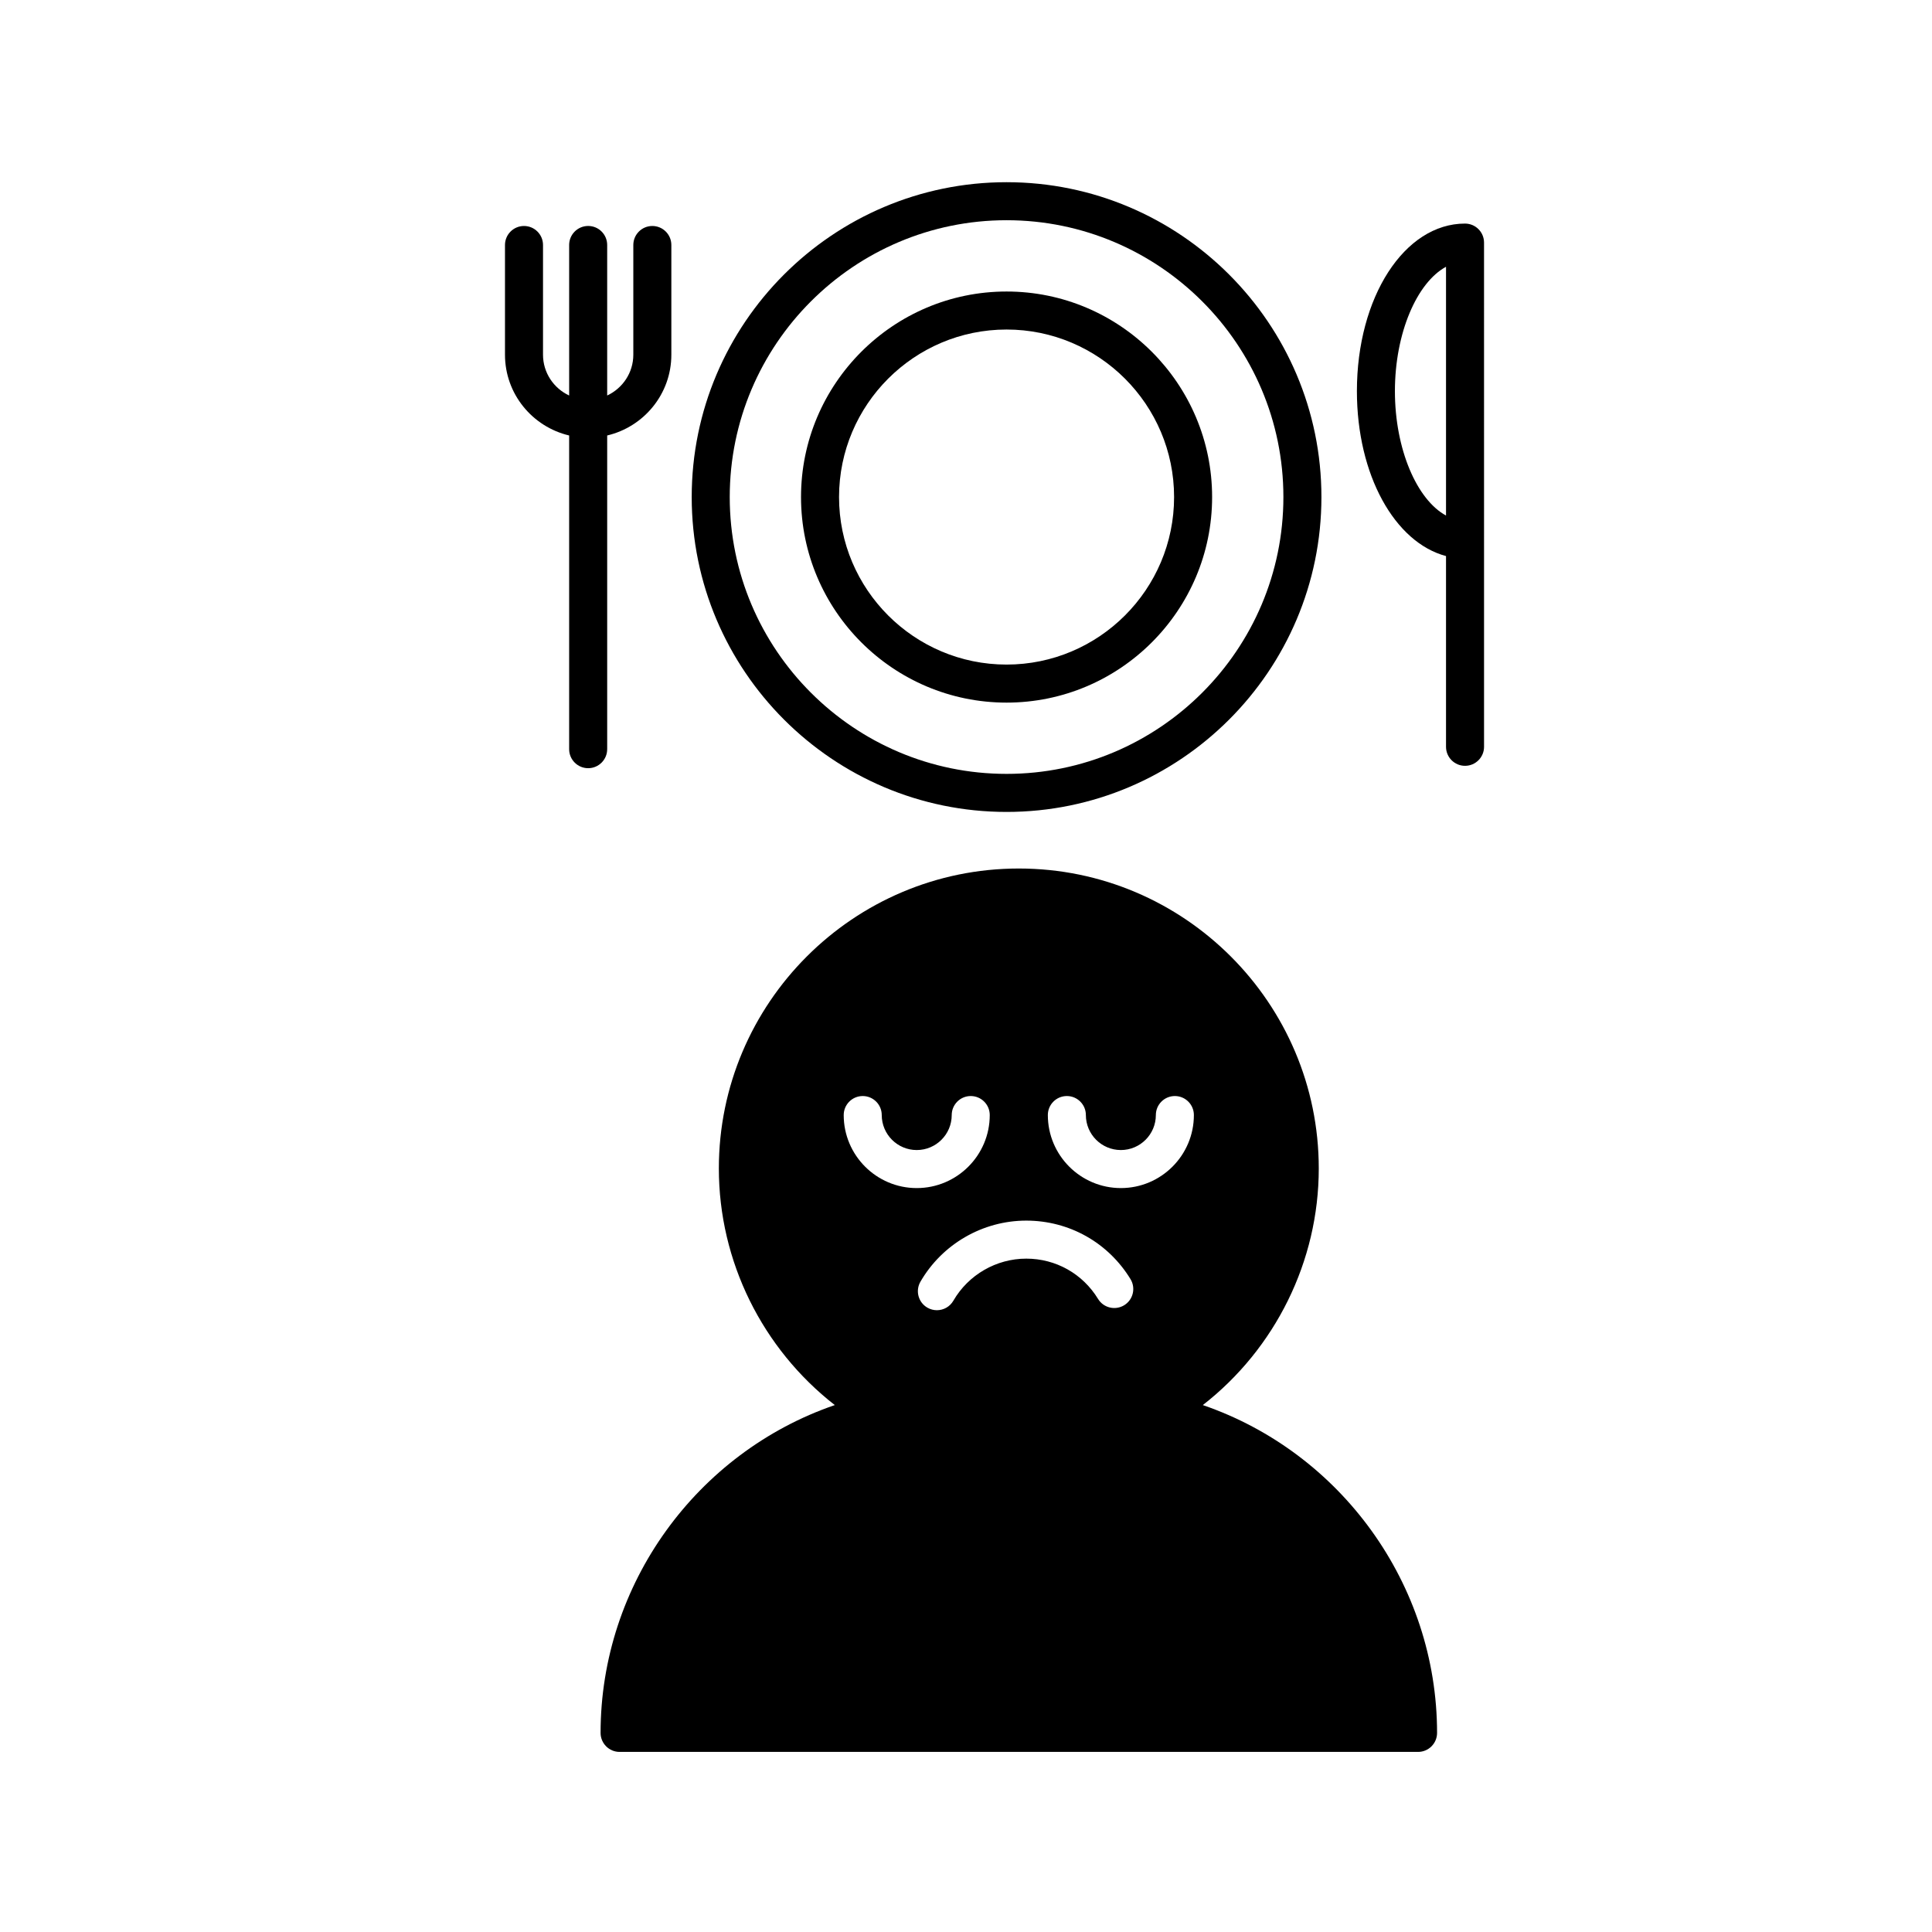
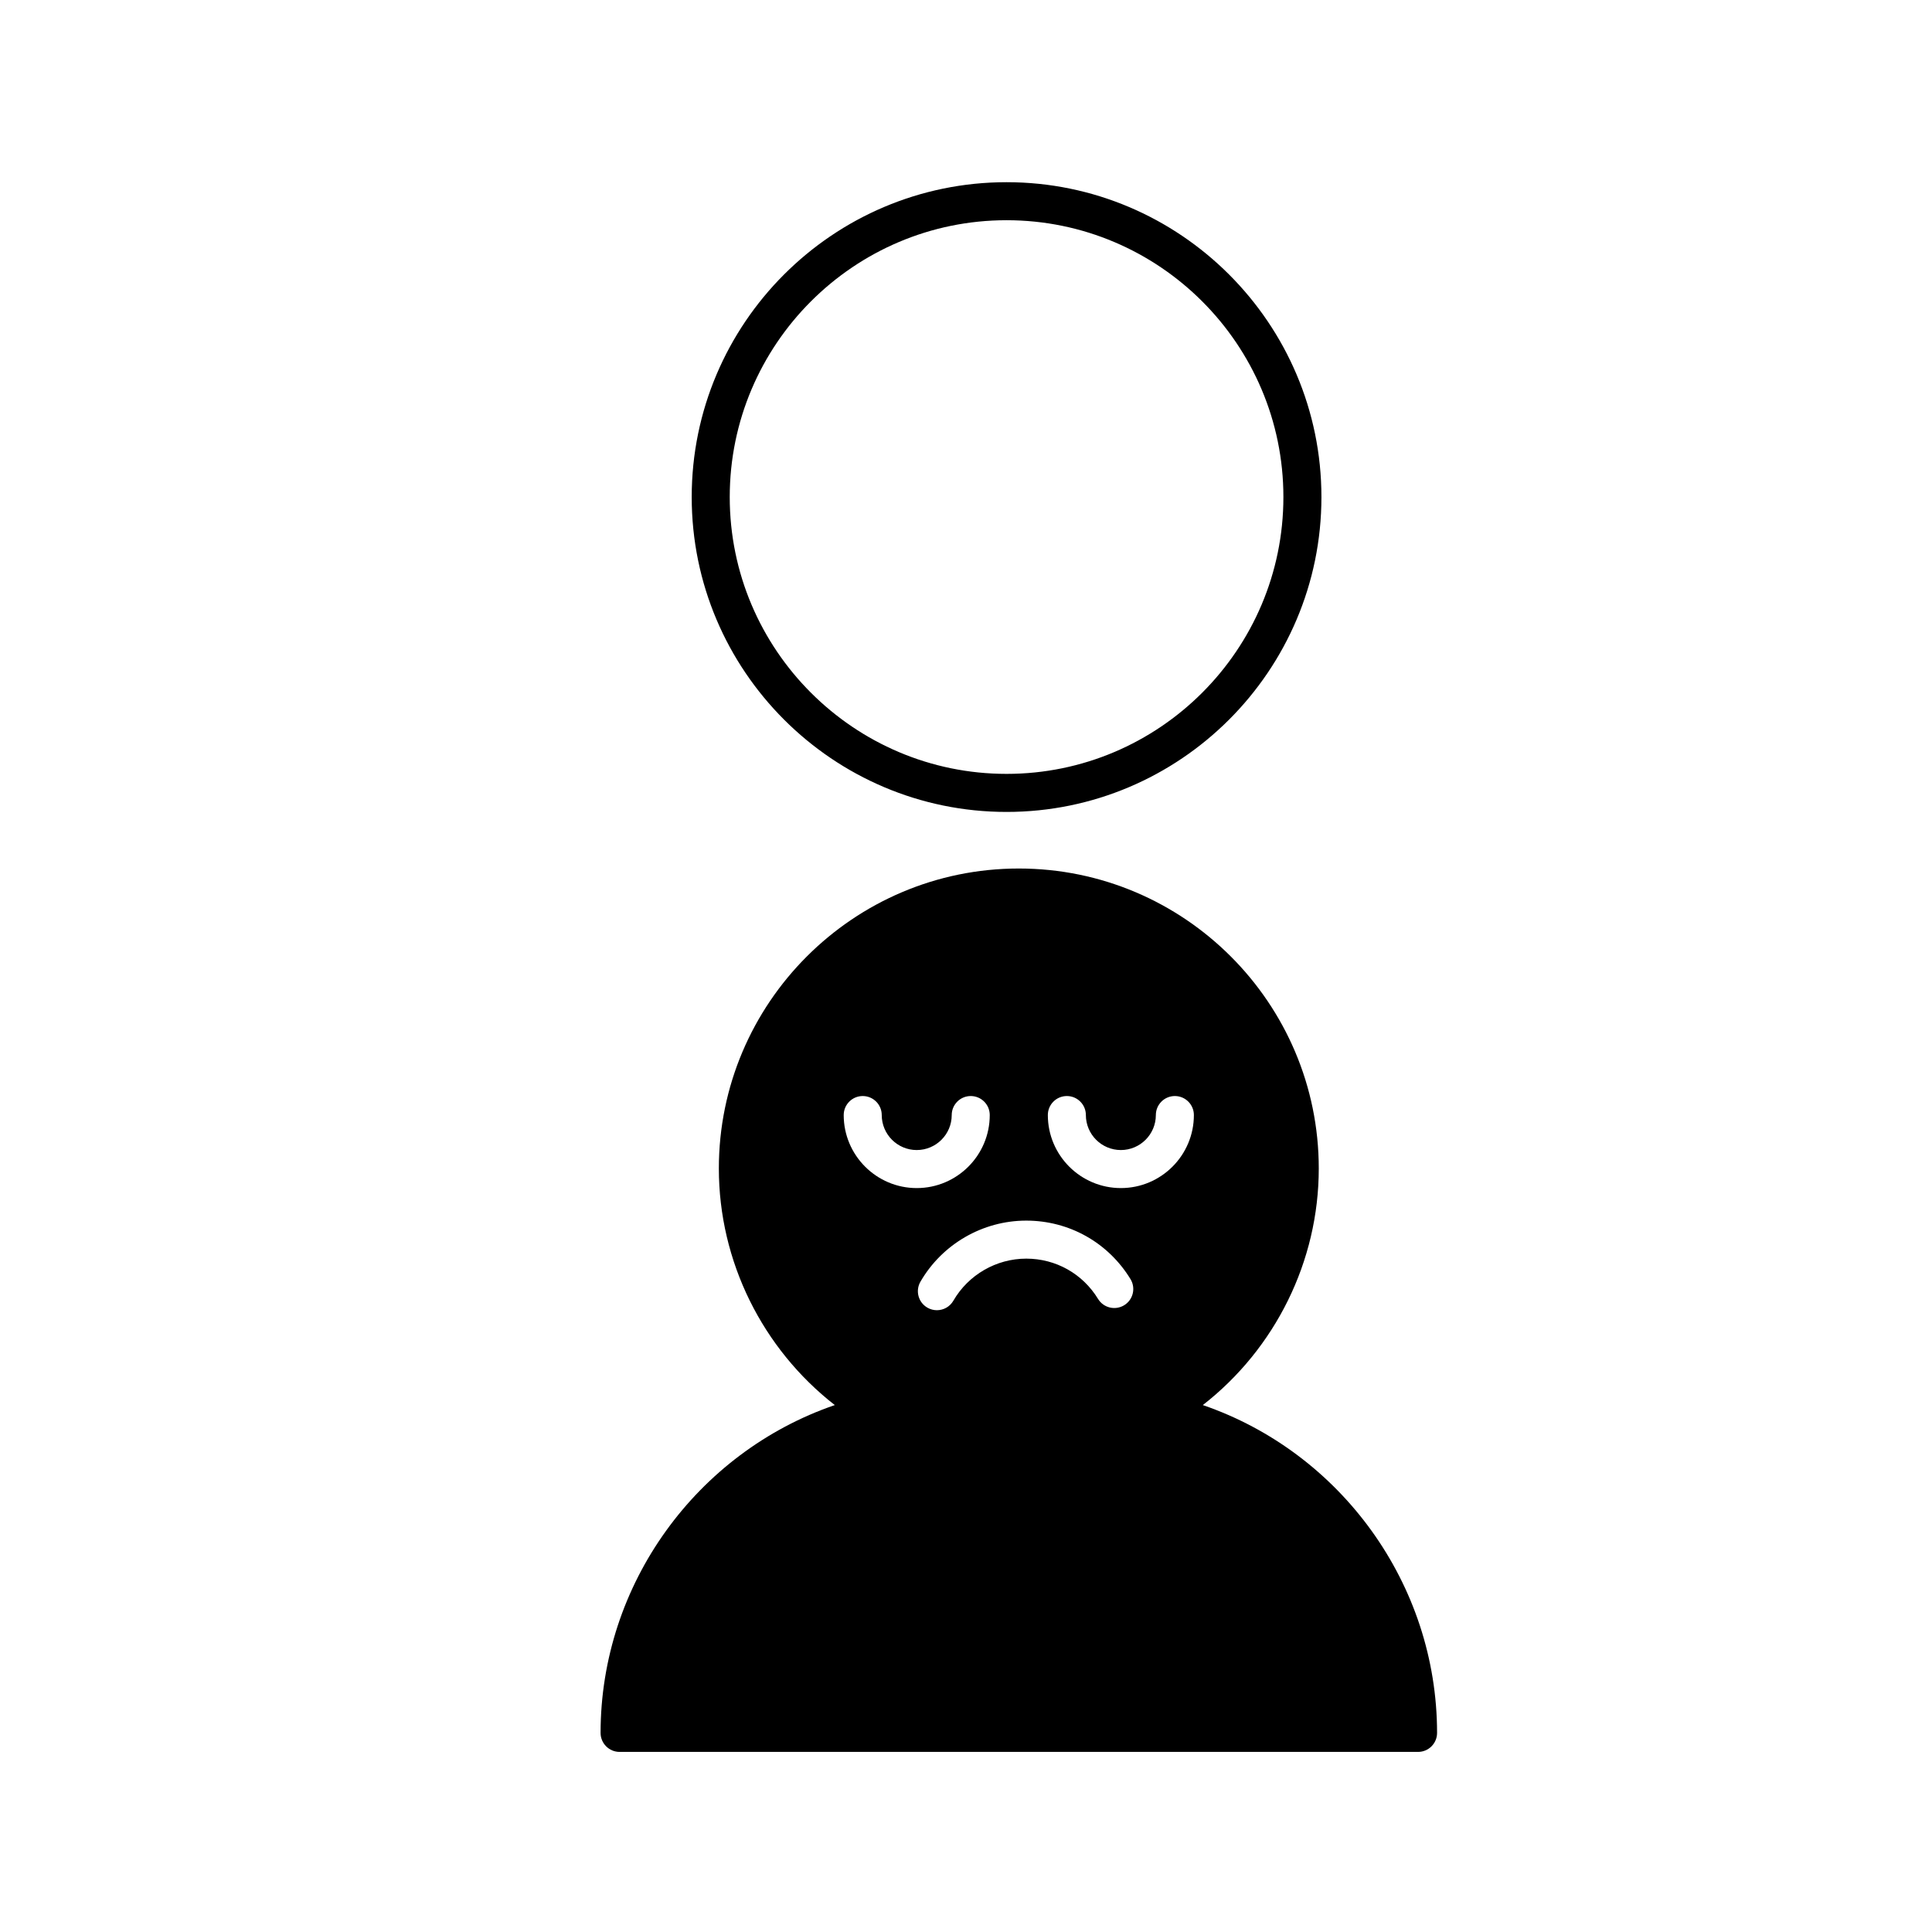
<svg xmlns="http://www.w3.org/2000/svg" fill="#000000" width="800px" height="800px" version="1.1" viewBox="144 144 512 512">
  <g>
    <path d="m462.76 516.36c19.184-14.941 30.727-38.082 30.727-62.703 0-43.832-35.66-79.492-79.492-79.492-43.828 0-79.492 35.66-79.492 79.492 0 24.621 11.543 47.758 30.727 62.703-36.555 12.543-62.07 47.445-62.07 86.875 0 2.781 2.258 5.039 5.039 5.039h211.6c2.781 0 5.039-2.258 5.039-5.039-0.008-39.43-25.52-74.336-62.078-86.875zm-95.168-76.859c0-2.781 2.258-5.039 5.039-5.039s5.039 2.258 5.039 5.039c0 5.113 4.16 9.273 9.273 9.273 5.113 0 9.273-4.16 9.273-9.273 0-2.781 2.258-5.039 5.039-5.039s5.039 2.258 5.039 5.039c0 10.672-8.68 19.352-19.352 19.352-10.672 0-19.352-8.684-19.352-19.352zm74.332 50.398c-2.379 1.449-5.477 0.707-6.926-1.668-4.09-6.691-11.203-10.68-19.027-10.68-7.934 0-15.336 4.273-19.316 11.148-0.938 1.617-2.625 2.519-4.367 2.519-0.855 0-1.723-0.215-2.519-0.676-2.414-1.395-3.234-4.473-1.84-6.883 5.773-9.98 16.52-16.184 28.035-16.184 11.359 0 21.688 5.793 27.625 15.496 1.453 2.371 0.707 5.477-1.664 6.926zm-0.883-31.047c-10.672 0-19.352-8.68-19.352-19.352 0-2.781 2.258-5.039 5.039-5.039s5.039 2.258 5.039 5.039c0 5.113 4.16 9.273 9.273 9.273s9.273-4.16 9.273-9.273c0-2.781 2.258-5.039 5.039-5.039s5.039 2.258 5.039 5.039c0.004 10.668-8.676 19.352-19.352 19.352z" />
    <path d="m410.75 359.17c46.012 0 83.441-37.434 83.441-83.441 0-46.004-37.426-83.445-83.441-83.445-46.012 0-83.441 37.434-83.441 83.441 0 46.008 37.43 83.445 83.441 83.445zm0-156.81c40.457 0 73.363 32.914 73.363 73.363 0 40.449-32.914 73.363-73.363 73.363-40.449 0-73.363-32.914-73.363-73.363 0-40.449 32.91-73.363 73.363-73.363z" />
-     <path d="m410.75 330.2c30.039 0 54.473-24.441 54.473-54.473s-24.441-54.473-54.473-54.473-54.473 24.441-54.473 54.473c0 30.035 24.438 54.473 54.473 54.473zm0-98.871c24.48 0 44.395 19.914 44.395 44.395 0 24.48-19.914 44.395-44.395 44.395-24.48 0-44.395-19.914-44.395-44.395 0-24.48 19.914-44.395 44.395-44.395z" />
-     <path d="m532.25 203.25c-16.066 0-28.656 19.508-28.656 44.406 0 22.227 10.035 40.109 23.617 43.707v50.547c0 2.781 2.258 5.039 5.039 5.039s5.039-2.258 5.039-5.039l-0.004-133.62c0-2.781-2.254-5.039-5.035-5.039zm-18.582 44.41c0-15.395 5.828-28.781 13.543-32.961v65.922c-7.715-4.176-13.543-17.566-13.543-32.961z" />
-     <path d="m304.91 342.54v-83.133c9.723-2.293 17.004-10.992 17.004-21.406v-29.074c0-2.781-2.258-5.039-5.039-5.039s-5.039 2.258-5.039 5.039v29.074c0 4.793-2.848 8.906-6.926 10.812v-39.891c0-2.781-2.258-5.039-5.039-5.039s-5.039 2.258-5.039 5.039v39.891c-4.082-1.91-6.926-6.019-6.926-10.812v-29.074c0-2.781-2.258-5.039-5.039-5.039s-5.039 2.258-5.039 5.039v29.074c0 10.414 7.281 19.113 17.004 21.406v83.133c0 2.781 2.258 5.039 5.039 5.039s5.039-2.258 5.039-5.039z" />
  </g>
</svg>